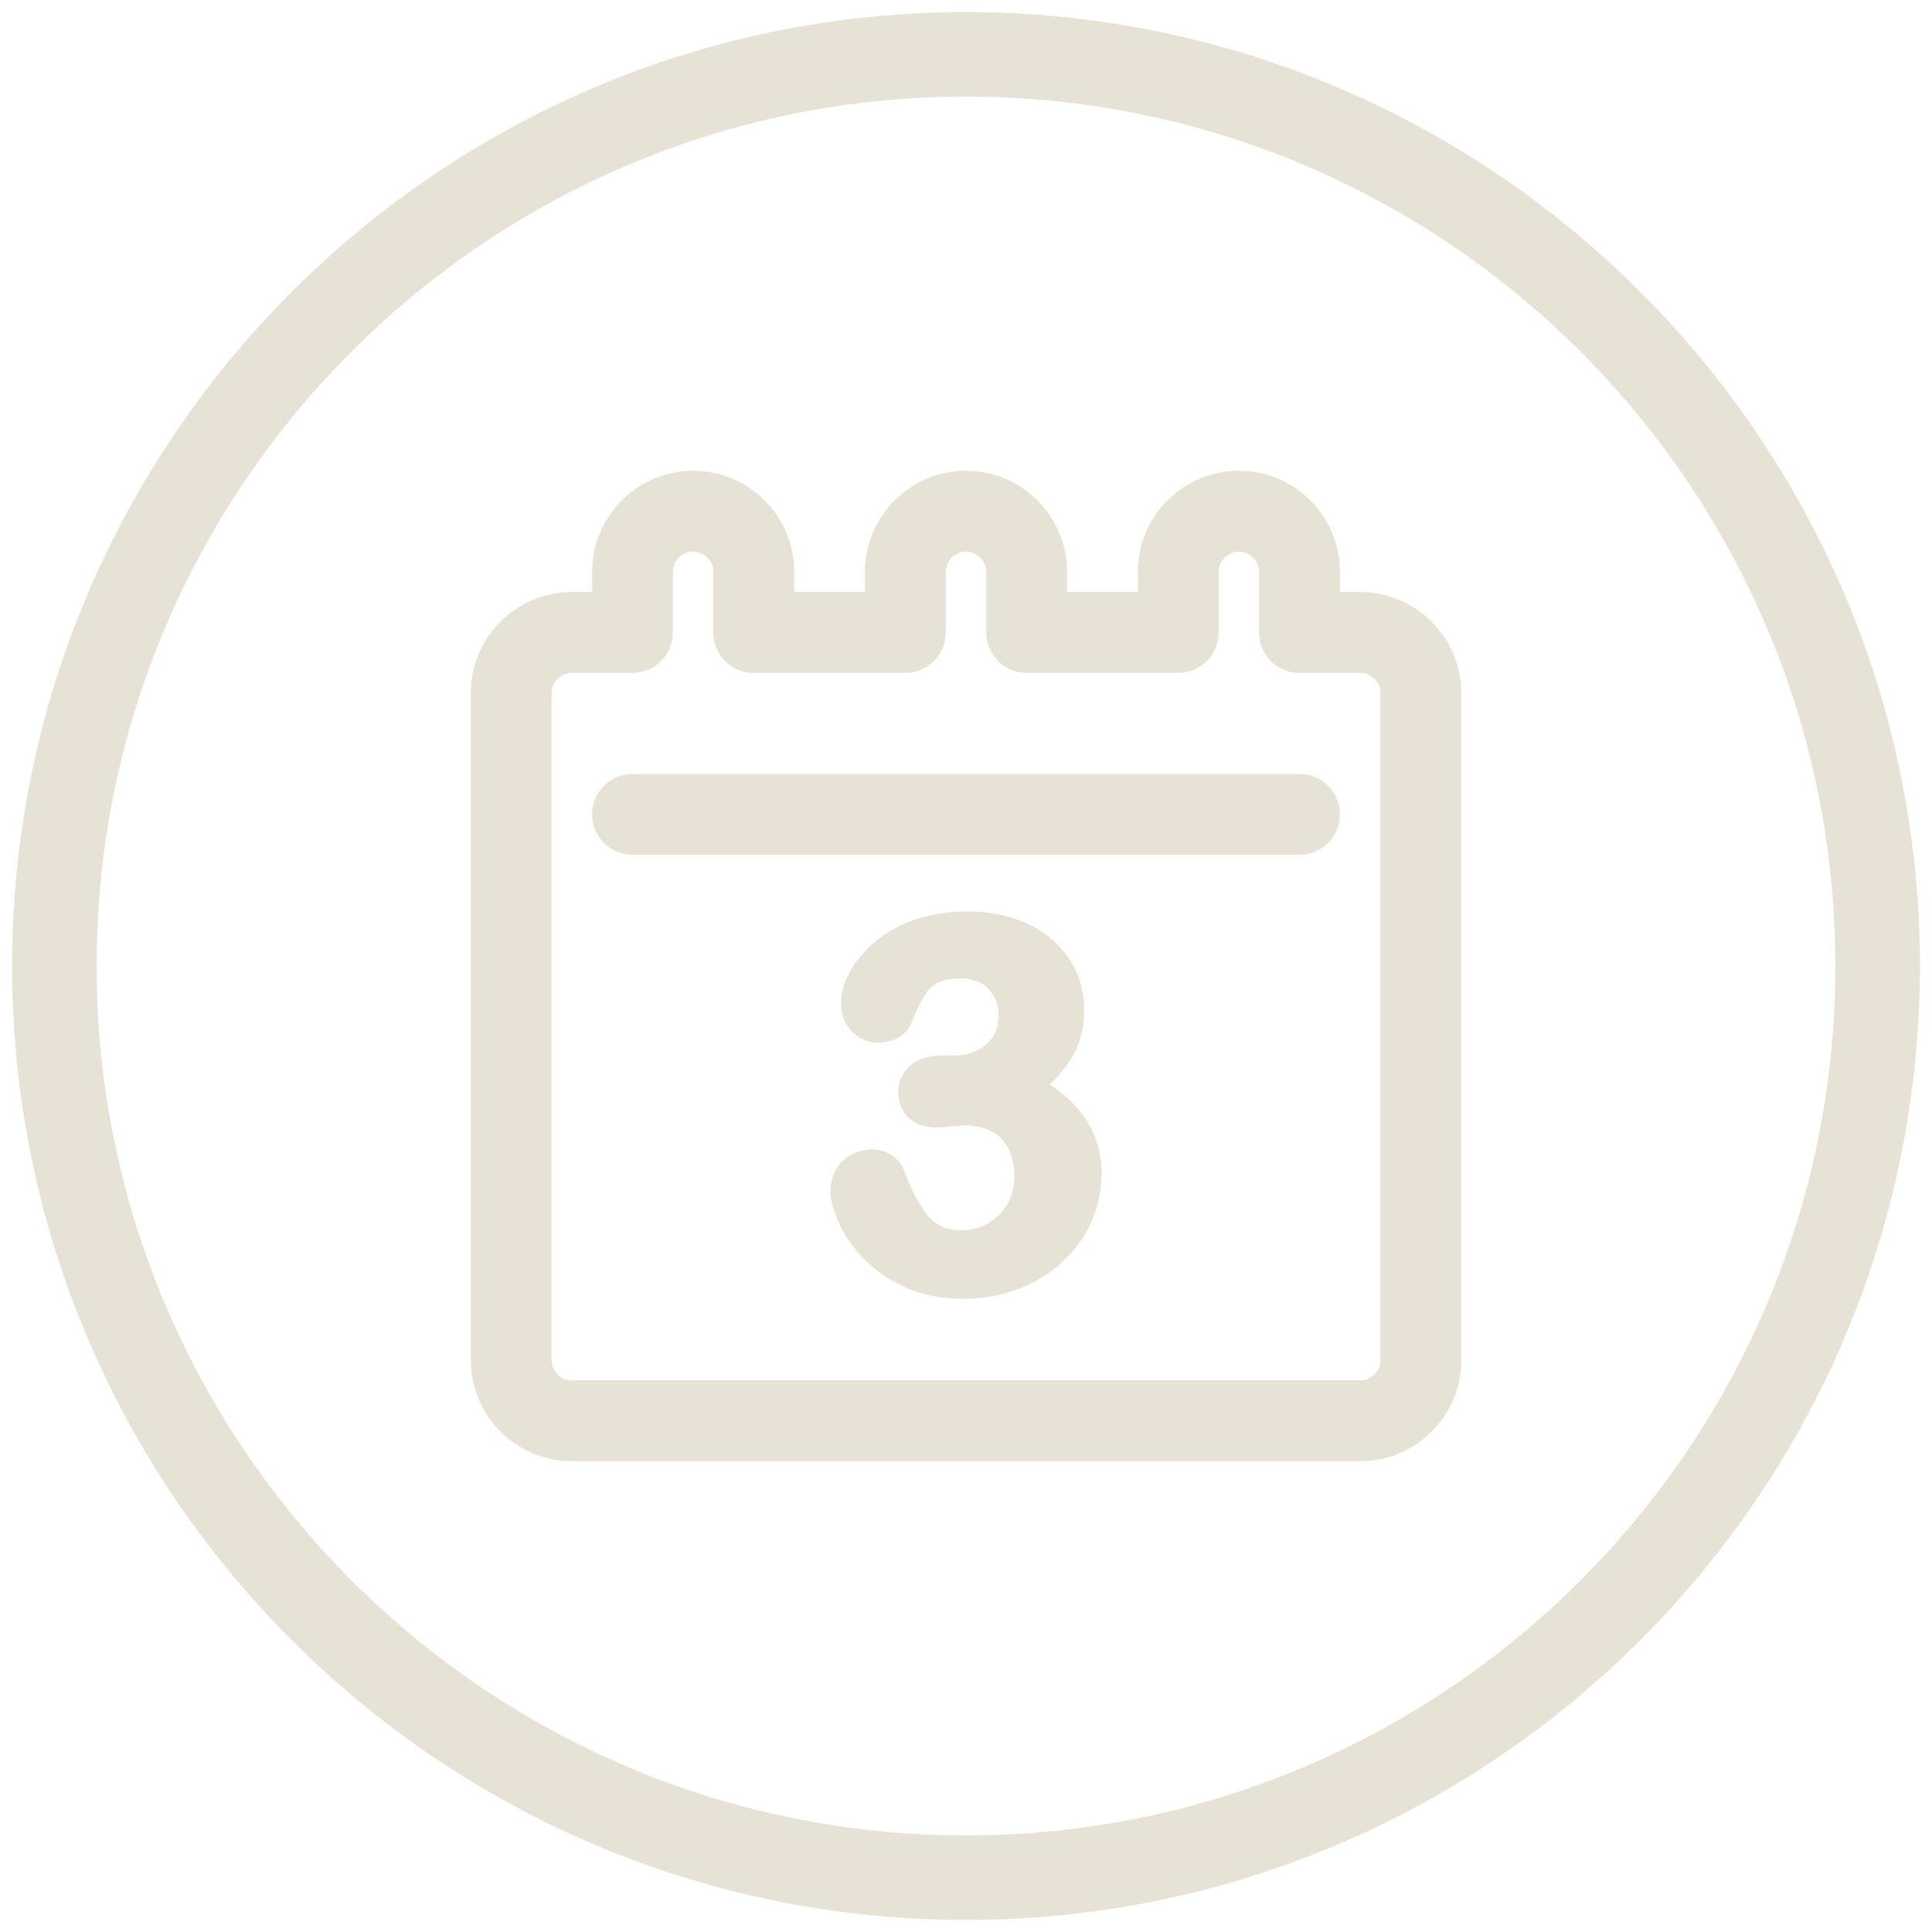
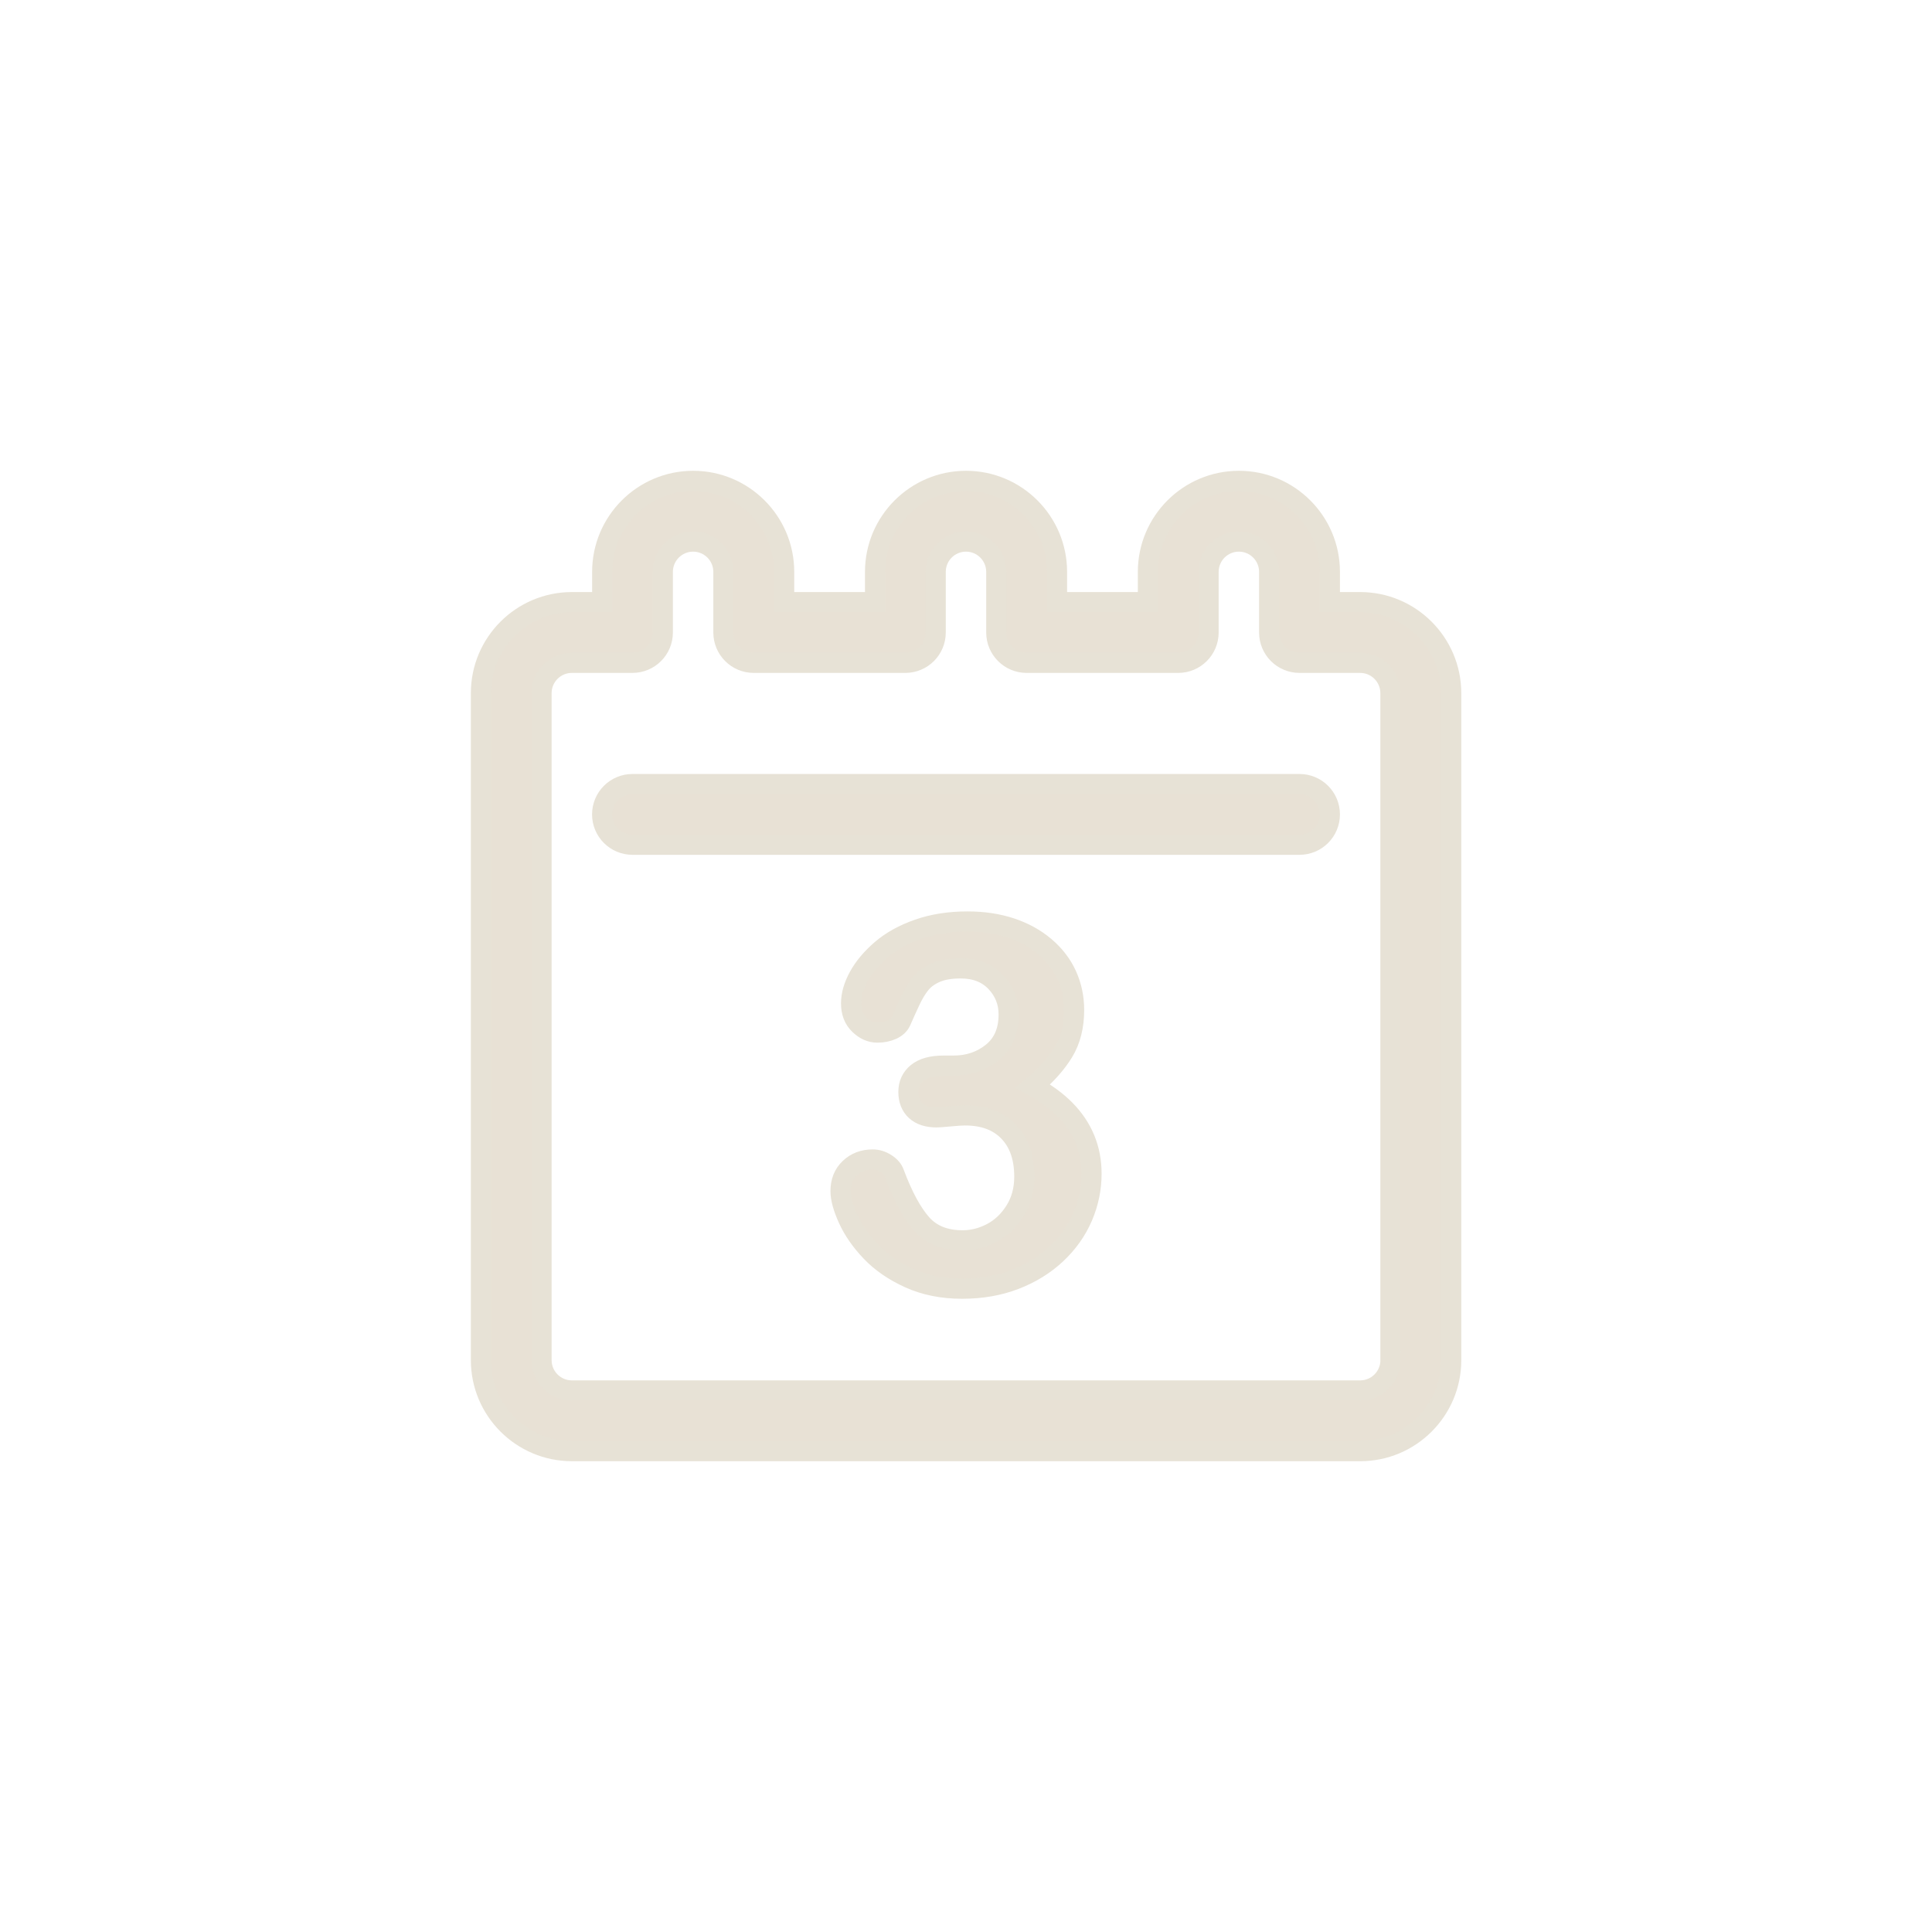
<svg xmlns="http://www.w3.org/2000/svg" version="1.1" id="Camada_1" x="0px" y="0px" viewBox="0 0 765.35 765.35" style="enable-background:new 0 0 765.35 765.35;" xml:space="preserve">
  <style type="text/css">
	.st0{fill:#E8E1D5;stroke:#E7E2D6;stroke-width:11.607;stroke-miterlimit:10;}
	.st1{fill:#E8E1D5;stroke:#E7E2D6;stroke-width:14.017;stroke-miterlimit:10;}
	.st2{fill:#E8E1D5;}
	.st3{fill:#E8E1D5;stroke:#E7E2D6;stroke-width:8;stroke-miterlimit:10;}
</style>
  <g>
-     <path class="st0" d="M1717.14,395.98c0,206.17-167.73,373.89-373.9,373.89S969.35,602.14,969.35,395.98   s167.72-373.89,373.88-373.89S1717.14,189.81,1717.14,395.98z M994.84,395.98c0,192.12,156.3,348.41,348.4,348.41   c192.12,0,348.42-156.3,348.42-348.41s-156.3-348.41-348.42-348.41C1151.13,47.57,994.84,203.86,994.84,395.98z" />
    <path class="st0" d="M1343.25,145.41c-138.17,0-250.57,112.4-250.57,250.57c0,138.16,112.4,250.57,250.57,250.57   s250.57-112.41,250.57-250.57C1593.81,257.81,1481.41,145.41,1343.25,145.41z M1553.81,479.5h-86.66   c4.69-26.06,7.35-54.05,7.35-83.52c0-29.47-2.67-57.47-7.35-83.52h86.66c10.3,25.88,16.14,54.01,16.14,83.52   C1569.95,425.49,1564.11,453.62,1553.81,479.5z M1343.25,622.68c-39.95,0-75.64-48.91-94.1-119.32h188.2   C1418.88,573.77,1383.19,622.68,1343.25,622.68z M1243.79,479.5c-5.06-26.01-7.93-54.19-7.93-83.52c0-29.33,2.87-57.52,7.93-83.52   h198.91c5.06,26.01,7.93,54.19,7.93,83.52c0,29.33-2.87,57.51-7.93,83.52H1243.79z M1343.25,169.27   c39.95,0,75.64,48.91,94.1,119.32h-188.2C1267.61,218.19,1303.3,169.27,1343.25,169.27z M1542.83,288.59h-80.72   c-11.2-46.08-29.42-84.06-52.27-109.3C1467.13,196.94,1514.8,236.7,1542.83,288.59z M1276.65,179.29   c-22.85,25.24-41.07,63.22-52.27,109.3h-80.72C1171.69,236.7,1219.36,196.94,1276.65,179.29z M1132.68,312.46h86.66   c-4.69,26.05-7.35,54.06-7.35,83.52c0,29.47,2.67,57.47,7.35,83.52h-86.66c-10.3-25.88-16.14-54.01-16.14-83.52   C1116.54,366.47,1122.38,338.34,1132.68,312.46z M1143.66,503.37h80.72c11.2,46.08,29.42,84.06,52.27,109.3   C1219.36,595.02,1171.69,555.26,1143.66,503.37z M1409.84,612.67c22.85-25.24,41.07-63.22,52.27-109.3h80.72   C1514.8,555.26,1467.13,595.02,1409.84,612.67z" />
  </g>
  <g>
    <path class="st1" d="M-109.37,382.68c0,206.17-167.73,373.89-373.9,373.89s-373.88-167.73-373.88-373.89S-689.43,8.78-483.27,8.78   S-109.37,176.51-109.37,382.68z M-831.67,382.68c0,192.12,156.3,348.41,348.4,348.41c192.12,0,348.42-156.3,348.42-348.41   S-291.15,34.26-483.27,34.26C-675.37,34.26-831.67,190.56-831.67,382.68z" />
    <g>
      <path class="st1" d="M-483.26,445.1c-34.42,0-62.42-28-62.42-62.42s28-62.42,62.42-62.42s62.42,28,62.42,62.42    S-448.84,445.1-483.26,445.1z M-483.26,349.66c-18.21,0-33.02,14.81-33.02,33.02s14.81,33.02,33.02,33.02    c18.21,0,33.02-14.81,33.02-33.02S-465.05,349.66-483.26,349.66z" />
      <g>
        <path class="st1" d="M-587.79,496.44c-3.74,0-7.48-1.42-10.34-4.25c-29.45-29.17-45.67-68.06-45.67-109.51     c0-41.17,16.03-79.87,45.14-108.98c5.74-5.74,15.05-5.74,20.79,0c5.74,5.74,5.74,15.05,0,20.79     c-23.56,23.56-36.53,54.87-36.53,88.19c0,33.54,13.13,65.01,36.96,88.62c5.77,5.71,5.81,15.02,0.1,20.79     C-580.22,494.99-584,496.44-587.79,496.44z" />
-         <path class="st1" d="M-657.44,546.32c-3.76,0-7.52-1.43-10.39-4.31c-42.56-42.56-66-99.14-66-159.33     c0-59.92,23.26-116.32,65.49-158.82c5.72-5.76,15.03-5.79,20.79-0.07c5.76,5.72,5.79,15.03,0.07,20.79     c-36.72,36.96-56.94,86-56.94,138.1c0,52.33,20.38,101.54,57.39,138.54c5.74,5.74,5.74,15.05,0,20.79     C-649.91,544.88-653.67,546.32-657.44,546.32z" />
+         <path class="st1" d="M-657.44,546.32c-3.76,0-7.52-1.43-10.39-4.31c-42.56-42.56-66-99.14-66-159.33     c0-59.92,23.26-116.32,65.49-158.82c5.72-5.76,15.03-5.79,20.79-0.07c5.76,5.72,5.79,15.03,0.07,20.79     c-36.72,36.96-56.94,86-56.94,138.1c0,52.33,20.38,101.54,57.39,138.54C-649.91,544.88-653.67,546.32-657.44,546.32z" />
        <path class="st1" d="M-378.25,495.96c-3.76,0-7.52-1.43-10.39-4.31c-5.74-5.74-5.74-15.05,0-20.79     c23.56-23.56,36.53-54.87,36.53-88.19c0-33.54-13.13-65.01-36.96-88.62c-5.77-5.71-5.81-15.02-0.1-20.79     c5.71-5.77,15.02-5.81,20.79-0.1c29.45,29.17,45.67,68.06,45.67,109.51c0,41.17-16.03,79.87-45.14,108.98     C-370.73,494.52-374.49,495.96-378.25,495.96z" />
        <path class="st1" d="M-308.61,545.84c-3.75,0-7.49-1.42-10.36-4.27c-5.76-5.72-5.79-15.03-0.07-20.79     c36.72-36.96,56.94-86,56.94-138.1c0-52.33-20.38-101.54-57.39-138.54c-5.74-5.74-5.74-15.05,0-20.79     c5.74-5.74,15.05-5.74,20.79,0c42.56,42.56,66,99.14,66,159.33c0,59.92-23.26,116.32-65.49,158.82     C-301.05,544.39-304.83,545.84-308.61,545.84z" />
      </g>
    </g>
  </g>
  <g>
-     <path class="st0" d="M1035.94-841.19c-206.17,0-373.88,167.73-373.88,373.89c0,206.17,167.72,373.89,373.88,373.89   c206.17,0,373.9-167.73,373.9-373.89C1409.84-673.46,1242.11-841.19,1035.94-841.19z M1035.94-118.88   c-192.11,0-348.4-156.3-348.4-348.41s156.3-348.41,348.4-348.41c192.12,0,348.42,156.3,348.42,348.41   S1228.06-118.88,1035.94-118.88z" />
    <path class="st0" d="M1035.95-702.24c-39.91,0-77.43,15.54-105.65,43.76c-28.22,28.22-43.76,65.74-43.76,105.65   c0,25.77,6.67,51.17,19.29,73.47c11.08,19.59,26.58,36.53,45.06,49.35v26.3c-11.79,0.2-21.32,9.84-21.32,21.67v72.86   c0,11.96,9.73,21.68,21.68,21.68h11.4c1.59,39.06,33.86,70.35,73.3,70.35c39.44,0,71.71-31.29,73.3-70.35h9.91   c11.96,0,21.68-9.73,21.68-21.68v-72.86c0-11.83-9.53-21.48-21.32-21.67v-25.29c18.94-12.81,34.84-29.9,46.21-49.77   c12.84-22.45,19.63-48.07,19.63-74.08c0-39.91-15.54-77.43-43.76-105.65C1113.38-686.7,1075.86-702.24,1035.95-702.24z    M1035.95-242.51c-25.45,0-46.32-19.91-47.89-44.97h95.77C1082.27-262.42,1061.4-242.51,1035.95-242.51z M1115.47-312.85H954.95   v-65.47h160.52V-312.85z M1143.7-491.35c-10.34,18.08-25.19,33.4-42.95,44.3c-3.62,2.22-5.72,5.97-6.01,9.91l-0.6,33.26h-44.91   v-97.23c26.54-6.06,46.41-29.85,46.41-58.21c0-32.92-26.78-59.7-59.7-59.7c-32.92,0-59.7,26.78-59.7,59.7   c0,28.35,19.86,52.15,46.41,58.21v97.23h-46.39l-0.16-33.26c-0.08-4.14-2.17-8.15-5.94-10.52c-17.49-10.96-32.1-26.25-42.26-44.2   c-10.46-18.5-16-39.58-16-60.98c0-68.39,55.64-124.03,124.03-124.03c68.39,0,124.03,55.64,124.03,124.03   C1159.98-531.23,1154.36-509.97,1143.7-491.35z M1035.95-526.2c-18.26,0-33.11-14.85-33.11-33.11s14.85-33.11,33.11-33.11   c18.26,0,33.11,14.85,33.11,33.11S1054.21-526.2,1035.95-526.2z" />
  </g>
  <path class="st0" d="M-171.8-797.3c-206.17,0-373.88,167.73-373.88,373.89S-377.96-49.51-171.8-49.51S202.1-217.24,202.1-423.4  S34.37-797.3-171.8-797.3z M-171.8-74.99c-192.11,0-348.4-156.3-348.4-348.41s156.3-348.41,348.4-348.41  c192.12,0,348.42,156.3,348.42,348.41S20.32-74.99-171.8-74.99z" />
  <path class="st2" d="M-224.42-519.42l24.43,17.75c1.3,0.94,1.84,2.61,1.34,4.13l-9.33,28.72c-1.11,3.4,2.79,6.24,5.69,4.13  l24.43-17.75c1.3-0.94,3.05-0.94,4.34,0l24.43,17.75c2.9,2.1,6.79-0.73,5.69-4.13l-9.33-28.72c-0.49-1.52,0.05-3.19,1.34-4.13  l24.43-17.75c2.9-2.1,1.41-6.69-2.17-6.69h-30.19c-1.6,0-3.02-1.03-3.51-2.55l-9.33-28.72c-1.11-3.4-5.92-3.4-7.03,0l-9.33,28.72  c-0.49,1.52-1.91,2.55-3.51,2.55h-30.19C-225.83-526.1-227.32-521.52-224.42-519.42z" />
-   <path class="st0" d="M-65.98-453.15c8.84-17.01,13.85-36.33,13.85-56.8c0-68.13-55.43-123.56-123.56-123.56  s-123.56,55.43-123.56,123.56c0,22,5.79,42.67,15.91,60.59l-67.41,167.23c-2.42,6.01-0.89,12.7,3.9,17.06  c4.79,4.36,11.6,5.25,17.35,2.28l72.02-37.25l25.19,76.23c2.01,6.08,7.66,10.3,14.06,10.51c0.16,0.01,0.32,0.01,0.49,0.01  c6.21,0,11.88-3.81,14.22-9.59l31.23-77.49l33.99,77.59c2.47,5.65,7.9,9.18,14,9.18c0.3,0,0.61-0.01,0.92-0.03  c6.46-0.37,11.87-4.61,13.77-10.81l23.77-77.52l72.09,35.33c5.75,2.82,12.72,1.74,17.34-2.7c4.62-4.43,6-11.35,3.43-17.21  L-65.98-453.15z M-175.7-608.13c54.14,0,98.18,44.04,98.18,98.18s-44.04,98.18-98.18,98.18s-98.18-44.04-98.18-98.18  S-229.83-608.13-175.7-608.13z M-216.82-257.84l-20.27-61.35c-1.41-4.27-4.6-7.68-8.76-9.38c-4.16-1.7-8.83-1.49-12.82,0.58  l-58.4,30.2l51.41-127.55c14.41,15.32,32.68,26.98,53.24,33.39l25.86,59.04L-216.82-257.84z M-85.29-329.95  c-4.03-1.98-8.71-2.09-12.83-0.3c-4.12,1.79-7.24,5.27-8.56,9.57l-19.27,62.86l-33.92-77.43c-0.28-2.58-1.35-5.01-3.05-6.97  l-19.43-44.35c2.2,0.12,4.42,0.18,6.65,0.18c36.95,0,70.15-16.3,92.81-42.09l55.62,126.96L-85.29-329.95z" />
  <g>
    <path class="st0" d="M-1062.18-638.88c-206.17,0-373.88,167.73-373.88,373.89s167.72,373.89,373.88,373.89   s373.9-167.73,373.9-373.89S-856.01-638.88-1062.18-638.88z M-1062.18,83.42c-192.11,0-348.4-156.3-348.4-348.41   s156.3-348.41,348.4-348.41c192.12,0,348.42,156.3,348.42,348.41S-870.06,83.42-1062.18,83.42z" />
    <path class="st0" d="M-949.55-355.2c0-64.25-52.27-116.53-116.53-116.53s-116.53,52.27-116.53,116.53   c0,29.52,10.85,57.24,30.67,78.78l-32.71,218.16h237.14l-32.71-218.16C-960.41-297.97-949.55-325.75-949.55-355.2z M-1155.18-83.64   l29.28-195.23c0.03-0.17,0.03-0.34,0.05-0.5c0.02-0.16,0.04-0.33,0.05-0.49c0.02-0.28,0.03-0.55,0.03-0.82c0-0.13,0-0.25,0-0.38   c-0.01-0.3-0.03-0.6-0.06-0.9c-0.01-0.1-0.02-0.2-0.03-0.3c-0.04-0.31-0.09-0.62-0.15-0.92c-0.02-0.1-0.04-0.19-0.06-0.29   c-0.07-0.3-0.14-0.59-0.23-0.88c-0.03-0.11-0.06-0.21-0.1-0.32c-0.09-0.28-0.19-0.55-0.3-0.81c-0.05-0.12-0.1-0.24-0.15-0.36   c-0.11-0.25-0.23-0.5-0.36-0.75c-0.06-0.12-0.13-0.24-0.2-0.37c-0.14-0.24-0.28-0.48-0.44-0.72c-0.07-0.11-0.14-0.22-0.22-0.32   c-0.18-0.25-0.36-0.49-0.55-0.73c-0.06-0.08-0.13-0.16-0.19-0.24c-0.23-0.27-0.47-0.52-0.72-0.77c-0.03-0.03-0.06-0.07-0.09-0.1   c-17.81-17.31-27.61-40.52-27.61-65.35c0-50.26,40.89-91.14,91.14-91.14c50.26,0,91.14,40.89,91.14,91.14   c0,24.35-9.48,47.23-26.7,64.45c-0.13,0.13-0.24,0.27-0.36,0.4c-3.18,2.75-4.93,7.01-4.26,11.48l29.28,195.23H-1155.18z" />
  </g>
  <path class="st2" d="M2461.77,612.67c7.41-11.51,13.86-23.74,19.2-36.35c12.53-29.62,18.88-61.06,18.88-93.47  c0-32.41-6.35-63.85-18.88-93.46c-12.09-28.59-29.4-54.27-51.45-76.31c-22.05-22.05-47.72-39.35-76.31-51.45  c-29.61-12.53-61.06-18.88-93.46-18.88c-32.4,0-63.85,6.35-93.47,18.88c-28.59,12.1-54.27,29.4-76.3,51.45  c-22.05,22.05-39.35,47.72-51.45,76.31c-12.53,29.61-18.88,61.06-18.88,93.46s6.35,63.86,18.88,93.47  c5.32,12.59,11.78,24.81,19.2,36.35c-7.42,11.53-13.88,23.76-19.2,36.35c-12.53,29.61-18.88,61.06-18.88,93.46  c0,32.41,6.35,63.86,18.88,93.47c12.09,28.59,29.4,54.27,51.45,76.31c22.05,22.05,47.72,39.35,76.3,51.45  c29.63,12.53,61.07,18.88,93.47,18.88c32.39,0,63.84-6.35,93.46-18.88c28.59-12.09,54.26-29.4,76.31-51.45  c22.04-22.04,39.35-47.71,51.45-76.31c12.53-29.62,18.88-61.06,18.88-93.47c0-32.41-6.35-63.85-18.88-93.46  C2475.65,636.42,2469.19,624.19,2461.77,612.67z M2185.5,660.88c-23.14-9.63-44.01-23.65-62.07-41.7c-2.07-2.07-4.15-4.26-6.21-6.52  c2.05-2.26,4.14-4.45,6.21-6.52c18.06-18.06,38.92-32.07,62.07-41.7c-9.38,14.39-14.31,30.98-14.31,48.22  S2176.13,646.49,2185.5,660.88z M2218.64,612.67c0-22.68,18.45-41.12,41.12-41.12c22.67,0,41.12,18.44,41.12,41.12  c0,22.67-18.45,41.12-41.12,41.12C2237.08,653.78,2218.64,635.34,2218.64,612.67z M2396.08,619.18  c-18.06,18.05-38.92,32.07-62.07,41.7c9.38-14.39,14.31-30.98,14.31-48.21s-4.94-33.83-14.31-48.22  c23.14,9.63,44.01,23.64,62.07,41.7c2.03,2.03,4.12,4.22,6.21,6.52C2400.2,614.97,2398.11,617.15,2396.08,619.18z M2089.99,652.63  c22.04,22.04,47.71,39.35,76.3,51.45c29.63,12.53,61.07,18.88,93.47,18.88c32.39,0,63.84-6.35,93.46-18.88  c28.59-12.09,54.26-29.4,76.31-51.45c0.19-0.19,0.39-0.39,0.59-0.59c14.68,27.6,22.43,58.83,22.43,90.44  c0,51.5-20.06,99.92-56.47,136.33c-36.42,36.41-84.83,56.46-136.32,56.46c-51.5,0-99.91-20.05-136.33-56.46  c-36.41-36.41-56.47-84.83-56.47-136.33c0-31.61,7.75-62.84,22.43-90.44L2089.99,652.63z M2429.53,572.7  c-22.04-22.04-47.71-39.35-76.31-51.45c-29.61-12.53-61.06-18.88-93.46-18.88c-32.41,0-63.86,6.35-93.47,18.88  c-28.59,12.1-54.27,29.4-76.3,51.44l-0.59,0.6c-14.68-27.6-22.43-58.83-22.43-90.44c0-51.5,20.06-99.91,56.47-136.33  c36.41-36.41,84.83-56.47,136.33-56.47c51.49,0,99.91,20.06,136.32,56.47c36.41,36.41,56.47,84.83,56.47,136.33  c0,31.61-7.76,62.85-22.44,90.44L2429.53,572.7z" />
  <g>
    <path class="st3" d="M-1739.62,818.92c-206.16,0-373.88,167.73-373.88,373.89c0,206.16,167.72,373.89,373.88,373.89   s373.89-167.73,373.89-373.89C-1365.73,986.65-1533.46,818.92-1739.62,818.92z M-1739.62,1541.22   c-192.1,0-348.4-156.3-348.4-348.41c0-192.11,156.3-348.41,348.4-348.41c192.12,0,348.41,156.3,348.41,348.41   C-1391.21,1384.93-1547.5,1541.22-1739.62,1541.22z" />
    <path class="st3" d="M-1583.47,1048.68h-12.01v-12.01c0-19.87-16.16-36.03-36.03-36.03s-36.03,16.16-36.03,36.03v12.01h-36.03   v-12.01c0-19.87-16.16-36.03-36.03-36.03s-36.03,16.16-36.03,36.03v12.01h-36.03v-12.01c0-19.87-16.16-36.03-36.03-36.03   c-19.87,0-36.03,16.16-36.03,36.03v12.01h-12.01c-19.87,0-36.03,16.16-36.03,36.03v264.25c0,19.87,16.16,36.03,36.03,36.03h312.29   c19.87,0,36.03-16.16,36.03-36.03v-264.25C-1547.43,1064.84-1563.6,1048.68-1583.47,1048.68z M-1571.45,1348.96   c0,6.62-5.38,12.01-12.01,12.01h-312.29c-6.63,0-12.01-5.39-12.01-12.01v-264.25c0-6.62,5.38-12.01,12.01-12.01h24.02   c6.64,0,12.01-5.38,12.01-12.01v-24.02c0-6.62,5.38-12.01,12.01-12.01c6.63,0,12.01,5.39,12.01,12.01v24.02   c0,6.63,5.37,12.01,12.01,12.01h60.06c6.64,0,12.01-5.38,12.01-12.01v-24.02c0-6.62,5.38-12.01,12.01-12.01s12.01,5.39,12.01,12.01   v24.02c0,6.63,5.37,12.01,12.01,12.01h60.06c6.64,0,12.01-5.38,12.01-12.01v-24.02c0-6.62,5.38-12.01,12.01-12.01   s12.01,5.39,12.01,12.01v24.02c0,6.63,5.37,12.01,12.01,12.01h24.02c6.63,0,12.01,5.39,12.01,12.01V1348.96z" />
    <path class="st3" d="M-1607.49,1120.75h-264.25c-6.64,0-12.01,5.38-12.01,12.01c0,6.63,5.37,12.01,12.01,12.01h264.25   c6.64,0,12.01-5.38,12.01-12.01C-1595.48,1126.13-1600.85,1120.75-1607.49,1120.75z" />
-     <path class="st3" d="M-1736.05,1174.99c-3.04,0-5.11,0.58-6.21,1.75c-1.1,1.17-3.46,4.27-7.09,9.32   c-3.63,5.05-7.78,9.61-12.47,13.69c-4.69,4.08-10.95,7.96-18.78,11.65c-5.24,2.46-8.9,4.47-10.97,6.02   c-2.07,1.55-3.11,3.98-3.11,7.28c0,2.85,1.05,5.36,3.16,7.52c2.1,2.17,4.51,3.25,7.23,3.25c5.69,0,16.76-6.31,33.2-18.93v88.34   c0,5.18,1.2,9.09,3.59,11.75c2.39,2.65,5.57,3.98,9.51,3.98c8.87,0,13.3-6.5,13.3-19.51v-111.15c0-4.66-1.04-8.32-3.11-10.97   C-1729.87,1176.32-1732.62,1174.99-1736.05,1174.99z" />
  </g>
  <g>
    <path class="st3" d="M-1016.35,2080.16c-2.65-2.07-6.5-3.11-11.55-3.11h-50.67c1.62-2.46,3.2-4.56,4.76-6.31   c3.62-4.4,10.31-10.58,20.05-18.54c9.74-7.96,16.68-13.8,20.82-17.52c4.14-3.72,8.2-8.87,12.18-15.44   c3.98-6.57,5.97-13.87,5.97-21.89c0-5.11-0.96-10.05-2.86-14.8c-1.91-4.76-4.58-8.95-8.01-12.57c-3.43-3.62-7.41-6.47-11.94-8.54   c-6.99-3.11-15.44-4.66-25.34-4.66c-8.22,0-15.39,1.21-21.5,3.64c-6.12,2.43-11.16,5.62-15.14,9.56c-3.98,3.95-6.97,8.35-8.98,13.2   c-2.01,4.85-3.01,9.51-3.01,13.98c0,3.69,1.07,6.6,3.2,8.74c2.14,2.14,4.82,3.2,8.06,3.2c3.69,0,6.49-1.16,8.4-3.49   c1.91-2.33,3.62-5.66,5.15-10c1.52-4.34,2.6-6.99,3.25-7.96c4.85-7.44,11.52-11.16,20-11.16c4.01,0,7.72,0.91,11.12,2.72   c3.4,1.81,6.08,4.35,8.06,7.62c1.97,3.27,2.96,6.97,2.96,11.12c0,3.82-0.92,7.72-2.77,11.7c-1.84,3.98-4.53,7.86-8.06,11.65   c-3.53,3.79-7.95,7.56-13.25,11.31c-2.98,2.01-7.93,6.2-14.85,12.57c-6.93,6.38-14.69,14.03-23.3,22.96   c-2.07,2.2-3.98,5.23-5.73,9.08c-1.75,3.85-2.62,6.94-2.62,9.27c0,3.63,1.36,6.78,4.08,9.47c2.72,2.69,6.5,4.03,11.36,4.03h71.45   c4.27,0,7.46-1.1,9.56-3.3c2.1-2.2,3.16-4.89,3.16-8.06C-1012.37,2085.05-1013.7,2082.23-1016.35,2080.16z" />
    <path class="st3" d="M-1062.18,1598.28c-206.16,0-373.88,167.73-373.88,373.89c0,206.16,167.72,373.89,373.88,373.89   s373.89-167.73,373.89-373.89C-688.29,1766-856.02,1598.28-1062.18,1598.28z M-1062.18,2320.58c-192.1,0-348.4-156.3-348.4-348.41   c0-192.11,156.3-348.41,348.4-348.41c192.12,0,348.41,156.3,348.41,348.41C-713.77,2164.28-870.06,2320.58-1062.18,2320.58z" />
    <path class="st3" d="M-906.03,1828.03h-12.01v-12.01c0-19.87-16.16-36.03-36.03-36.03c-19.87,0-36.03,16.16-36.03,36.03v12.01   h-36.03v-12.01c0-19.87-16.16-36.03-36.03-36.03c-19.87,0-36.03,16.16-36.03,36.03v12.01h-36.03v-12.01   c0-19.87-16.16-36.03-36.03-36.03c-19.87,0-36.03,16.16-36.03,36.03v12.01h-12.01c-19.87,0-36.03,16.16-36.03,36.03v264.25   c0,19.87,16.16,36.03,36.03,36.03h312.29c19.87,0,36.03-16.16,36.03-36.03v-264.25C-869.99,1844.2-886.16,1828.03-906.03,1828.03z    M-894.02,2128.31c0,6.62-5.38,12.01-12.01,12.01h-312.29c-6.63,0-12.01-5.39-12.01-12.01v-264.25c0-6.62,5.38-12.01,12.01-12.01   h24.02c6.64,0,12.01-5.38,12.01-12.01v-24.02c0-6.62,5.38-12.01,12.01-12.01c6.63,0,12.01,5.39,12.01,12.01v24.02   c0,6.63,5.37,12.01,12.01,12.01h60.06c6.64,0,12.01-5.38,12.01-12.01v-24.02c0-6.62,5.38-12.01,12.01-12.01   c6.63,0,12.01,5.39,12.01,12.01v24.02c0,6.63,5.37,12.01,12.01,12.01h60.06c6.64,0,12.01-5.38,12.01-12.01v-24.02   c0-6.62,5.38-12.01,12.01-12.01c6.63,0,12.01,5.39,12.01,12.01v24.02c0,6.63,5.37,12.01,12.01,12.01h24.02   c6.63,0,12.01,5.39,12.01,12.01V2128.31z" />
    <path class="st3" d="M-930.05,1900.1h-264.25c-6.64,0-12.01,5.38-12.01,12.01c0,6.63,5.37,12.01,12.01,12.01h264.25   c6.64,0,12.01-5.38,12.01-12.01C-918.04,1905.48-923.41,1900.1-930.05,1900.1z" />
  </g>
  <g>
    <path class="st3" d="M421.95,439.61c-3.46-3.49-7.72-6.6-12.77-9.32c5.24-4.4,9.27-8.91,12.09-13.54   c2.82-4.63,4.22-10.18,4.22-16.65c0-4.92-0.97-9.51-2.91-13.79c-1.94-4.27-4.82-8.02-8.64-11.26c-3.82-3.24-8.32-5.71-13.49-7.43   c-5.18-1.71-10.91-2.57-17.18-2.57c-7.18,0-13.69,1.02-19.51,3.06c-5.82,2.04-10.7,4.74-14.61,8.11   c-3.92,3.37-6.89,6.91-8.93,10.63c-2.04,3.72-3.06,7.27-3.06,10.63c0,3.49,1.08,6.3,3.25,8.4c2.17,2.1,4.55,3.16,7.14,3.16   c2.2,0,4.14-0.39,5.82-1.16c1.68-0.78,2.85-1.84,3.49-3.2c1.1-2.52,2.31-5.21,3.64-8.06c1.33-2.85,2.73-5.18,4.22-6.99   c1.49-1.81,3.51-3.27,6.07-4.37c2.56-1.1,5.81-1.65,9.76-1.65c5.82,0,10.45,1.8,13.88,5.39c3.43,3.59,5.15,7.88,5.15,12.86   c0,6.54-2.15,11.55-6.46,15.05c-4.3,3.49-9.43,5.24-15.39,5.24h-3.98c-4.6,0-8.06,0.96-10.39,2.86c-2.33,1.91-3.49,4.42-3.49,7.52   c0,3.17,0.97,5.65,2.91,7.43c1.94,1.78,4.69,2.67,8.25,2.67c0.78,0,2.52-0.13,5.24-0.39c2.72-0.26,4.72-0.39,6.02-0.39   c7.38,0,13.14,2.15,17.28,6.46c4.14,4.3,6.21,10.24,6.21,17.81c0,5.11-1.21,9.61-3.64,13.49c-2.43,3.88-5.5,6.81-9.22,8.79   c-3.72,1.97-7.59,2.96-11.6,2.96c-6.99,0-12.41-2.18-16.26-6.55c-3.85-4.37-7.46-11.05-10.82-20.05c-0.52-1.49-1.62-2.77-3.3-3.83   c-1.68-1.07-3.43-1.6-5.24-1.6c-3.63,0-6.65,1.15-9.08,3.45c-2.43,2.3-3.64,5.32-3.64,9.08c0,2.91,1.02,6.6,3.06,11.07   c2.04,4.47,5.05,8.79,9.03,12.96c3.98,4.17,9.04,7.65,15.19,10.44c6.15,2.78,13.11,4.17,20.87,4.17c7.64,0,14.61-1.21,20.92-3.64   c6.31-2.43,11.76-5.79,16.36-10.1c4.59-4.3,8.07-9.21,10.44-14.71c2.36-5.5,3.54-11.2,3.54-17.09c0-4.92-0.87-9.5-2.62-13.74   C428.01,446.97,425.41,443.1,421.95,439.61z" />
-     <path class="st3" d="M382.67,8.79C176.51,8.79,8.79,176.51,8.79,382.68c0,206.16,167.72,373.89,373.88,373.89   s373.89-167.73,373.89-373.89C756.57,176.51,588.83,8.79,382.67,8.79z M382.67,731.09c-192.1,0-348.4-156.3-348.4-348.41   c0-192.11,156.3-348.41,348.4-348.41c192.12,0,348.41,156.3,348.41,348.41C731.08,574.79,574.79,731.09,382.67,731.09z" />
    <path class="st3" d="M538.82,238.54h-12.01v-12.01c0-19.87-16.16-36.03-36.03-36.03c-19.87,0-36.03,16.16-36.03,36.03v12.01h-36.03   v-12.01c0-19.87-16.16-36.03-36.03-36.03c-19.87,0-36.03,16.16-36.03,36.03v12.01h-36.03v-12.01c0-19.87-16.16-36.03-36.03-36.03   c-19.87,0-36.03,16.16-36.03,36.03v12.01h-12.01c-19.87,0-36.03,16.16-36.03,36.03v264.25c0,19.87,16.16,36.03,36.03,36.03h312.29   c19.87,0,36.03-16.16,36.03-36.03V274.58C574.86,254.71,558.69,238.54,538.82,238.54z M550.84,538.82   c0,6.62-5.38,12.01-12.01,12.01H226.53c-6.63,0-12.01-5.39-12.01-12.01V274.58c0-6.62,5.38-12.01,12.01-12.01h24.02   c6.64,0,12.01-5.38,12.01-12.01v-24.02c0-6.62,5.38-12.01,12.01-12.01c6.63,0,12.01,5.39,12.01,12.01v24.02   c0,6.63,5.37,12.01,12.01,12.01h60.06c6.64,0,12.01-5.38,12.01-12.01v-24.02c0-6.62,5.38-12.01,12.01-12.01   c6.63,0,12.01,5.39,12.01,12.01v24.02c0,6.63,5.37,12.01,12.01,12.01h60.06c6.64,0,12.01-5.38,12.01-12.01v-24.02   c0-6.62,5.38-12.01,12.01-12.01c6.63,0,12.01,5.39,12.01,12.01v24.02c0,6.63,5.37,12.01,12.01,12.01h24.02   c6.63,0,12.01,5.39,12.01,12.01V538.82z" />
    <path class="st3" d="M514.8,310.61H250.55c-6.64,0-12.01,5.38-12.01,12.01c0,6.63,5.37,12.01,12.01,12.01H514.8   c6.64,0,12.01-5.38,12.01-12.01C526.81,315.99,521.44,310.61,514.8,310.61z" />
  </g>
  <g>
    <path class="st3" d="M1247.12,2199.72c-3.01-1.36-7.01-2.04-11.99-2.04h-4.17v-75.14c0-11.26-4.92-16.89-14.76-16.89   c-3.04,0-5.65,1.02-7.81,3.06c-2.17,2.04-4.94,5.32-8.3,9.85l-51.45,68.83c-1.42,1.88-2.62,3.46-3.59,4.76   c-0.97,1.29-1.91,2.64-2.82,4.03c-0.91,1.39-1.59,2.72-2.04,3.98c-0.45,1.26-0.68,2.51-0.68,3.74c0,4.79,1.54,8.58,4.61,11.36   c3.07,2.78,7.68,4.17,13.83,4.17h48.73v18.06c0,4.85,1.12,8.53,3.35,11.02c2.23,2.49,5.16,3.74,8.79,3.74   c3.69,0,6.63-1.21,8.83-3.64c2.2-2.43,3.3-6.13,3.3-11.12v-18.06h5.92c4.92,0,8.61-0.86,11.07-2.57c2.46-1.71,3.69-4.45,3.69-8.2   C1251.63,2204.06,1250.13,2201.08,1247.12,2199.72z M1206.68,2197.69h-41.74l41.74-56.4V2197.69z" />
    <path class="st3" d="M1200,1750.56c-206.16,0-373.88,167.73-373.88,373.89c0,206.16,167.72,373.89,373.88,373.89   s373.89-167.73,373.89-373.89C1573.9,1918.28,1406.17,1750.56,1200,1750.56z M1200,2472.86c-192.1,0-348.4-156.3-348.4-348.41   c0-192.11,156.3-348.41,348.4-348.41c192.12,0,348.41,156.3,348.41,348.41C1548.42,2316.56,1392.12,2472.86,1200,2472.86z" />
    <path class="st3" d="M1356.16,1980.31h-12.01v-12.01c0-19.87-16.16-36.03-36.03-36.03c-19.87,0-36.03,16.16-36.03,36.03v12.01   h-36.03v-12.01c0-19.87-16.16-36.03-36.03-36.03c-19.87,0-36.03,16.16-36.03,36.03v12.01h-36.03v-12.01   c0-19.87-16.16-36.03-36.03-36.03s-36.03,16.16-36.03,36.03v12.01h-12.01c-19.87,0-36.03,16.16-36.03,36.03v264.25   c0,19.87,16.16,36.03,36.03,36.03h312.29c19.87,0,36.03-16.16,36.03-36.03v-264.25   C1392.19,1996.47,1376.03,1980.31,1356.16,1980.31z M1368.17,2280.59c0,6.62-5.38,12.01-12.01,12.01h-312.29   c-6.63,0-12.01-5.39-12.01-12.01v-264.25c0-6.62,5.38-12.01,12.01-12.01h24.02c6.64,0,12.01-5.38,12.01-12.01v-24.02   c0-6.62,5.38-12.01,12.01-12.01s12.01,5.39,12.01,12.01v24.02c0,6.63,5.37,12.01,12.01,12.01h60.06c6.64,0,12.01-5.38,12.01-12.01   v-24.02c0-6.62,5.38-12.01,12.01-12.01c6.63,0,12.01,5.39,12.01,12.01v24.02c0,6.63,5.37,12.01,12.01,12.01h60.06   c6.64,0,12.01-5.38,12.01-12.01v-24.02c0-6.62,5.38-12.01,12.01-12.01c6.63,0,12.01,5.39,12.01,12.01v24.02   c0,6.63,5.37,12.01,12.01,12.01h24.02c6.63,0,12.01,5.39,12.01,12.01V2280.59z" />
    <path class="st3" d="M1332.13,2052.38h-264.25c-6.64,0-12.01,5.38-12.01,12.01c0,6.63,5.37,12.01,12.01,12.01h264.25   c6.64,0,12.01-5.38,12.01-12.01C1344.15,2057.76,1338.77,2052.38,1332.13,2052.38z" />
  </g>
  <g>
    <path class="st3" d="M2128.49,2168.71c-4.08-4.11-8.82-7.33-14.22-9.66c-5.4-2.33-11.21-3.49-17.43-3.49   c-7.77,0-16.25,2.46-25.43,7.38l5.53-31.45h46.11c4.79,0,8.41-1.03,10.87-3.11c2.46-2.07,3.69-4.79,3.69-8.15   c0-7.7-5.05-11.55-15.14-11.55h-51.26c-5.57,0-9.58,1.26-12.04,3.79c-2.46,2.52-4.14,6.57-5.05,12.13l-8.15,46.5   c-0.71,4.08-1.07,6.28-1.07,6.6c0,2.91,1.23,5.52,3.69,7.81c2.46,2.3,5.27,3.45,8.45,3.45c2.91,0,6.62-1.7,11.12-5.1   c4.5-3.4,7.94-5.78,10.34-7.14c2.39-1.36,6.37-2.04,11.94-2.04c4.53,0,8.64,1.08,12.33,3.25c3.69,2.17,6.63,5.45,8.83,9.85   c2.2,4.4,3.3,9.71,3.3,15.92c0,5.76-1.02,10.91-3.06,15.44c-2.04,4.53-4.94,8.09-8.69,10.68c-3.75,2.59-8.12,3.88-13.11,3.88   c-5.44,0-10.36-1.6-14.76-4.8c-4.4-3.2-7.9-7.68-10.48-13.45c-2.65-6.28-6.7-9.42-12.13-9.42c-3.17,0-5.81,1.13-7.91,3.4   c-2.1,2.27-3.16,4.66-3.16,7.18c0,4.14,1.5,8.98,4.51,14.51s8.12,10.44,15.34,14.71c7.22,4.27,16.62,6.41,28.2,6.41   c10.35,0,19.5-2.27,27.42-6.8c7.93-4.53,13.99-10.65,18.2-18.35c4.21-7.7,6.31-16.24,6.31-25.63c0-6.47-1.16-12.52-3.49-18.15   C2135.77,2177.69,2132.57,2172.82,2128.49,2168.71z" />
    <path class="st3" d="M2091.59,1750.56c-206.16,0-373.88,167.73-373.88,373.89c0,206.16,167.72,373.89,373.88,373.89   c206.16,0,373.89-167.73,373.89-373.89C2465.49,1918.28,2297.76,1750.56,2091.59,1750.56z M2091.59,2472.86   c-192.1,0-348.4-156.3-348.4-348.41c0-192.11,156.3-348.41,348.4-348.41c192.12,0,348.41,156.3,348.41,348.41   C2440.01,2316.56,2283.71,2472.86,2091.59,2472.86z" />
    <path class="st3" d="M2247.75,1980.31h-12.01v-12.01c0-19.87-16.16-36.03-36.03-36.03c-19.87,0-36.03,16.16-36.03,36.03v12.01   h-36.03v-12.01c0-19.87-16.16-36.03-36.03-36.03c-19.87,0-36.03,16.16-36.03,36.03v12.01h-36.03v-12.01   c0-19.87-16.16-36.03-36.03-36.03s-36.03,16.16-36.03,36.03v12.01h-12.01c-19.87,0-36.03,16.16-36.03,36.03v264.25   c0,19.87,16.16,36.03,36.03,36.03h312.29c19.87,0,36.03-16.16,36.03-36.03v-264.25   C2283.78,1996.47,2267.62,1980.31,2247.75,1980.31z M2259.76,2280.59c0,6.62-5.38,12.01-12.01,12.01h-312.29   c-6.63,0-12.01-5.39-12.01-12.01v-264.25c0-6.62,5.38-12.01,12.01-12.01h24.02c6.64,0,12.01-5.38,12.01-12.01v-24.02   c0-6.62,5.38-12.01,12.01-12.01s12.01,5.39,12.01,12.01v24.02c0,6.63,5.37,12.01,12.01,12.01h60.06c6.64,0,12.01-5.38,12.01-12.01   v-24.02c0-6.62,5.38-12.01,12.01-12.01c6.63,0,12.01,5.39,12.01,12.01v24.02c0,6.63,5.37,12.01,12.01,12.01h60.06   c6.64,0,12.01-5.38,12.01-12.01v-24.02c0-6.62,5.38-12.01,12.01-12.01c6.63,0,12.01,5.39,12.01,12.01v24.02   c0,6.63,5.37,12.01,12.01,12.01h24.02c6.63,0,12.01,5.39,12.01,12.01V2280.59z" />
    <path class="st3" d="M2223.72,2052.38h-264.25c-6.64,0-12.01,5.38-12.01,12.01c0,6.63,5.37,12.01,12.01,12.01h264.25   c6.64,0,12.01-5.38,12.01-12.01C2235.73,2057.76,2230.36,2052.38,2223.72,2052.38z" />
  </g>
</svg>